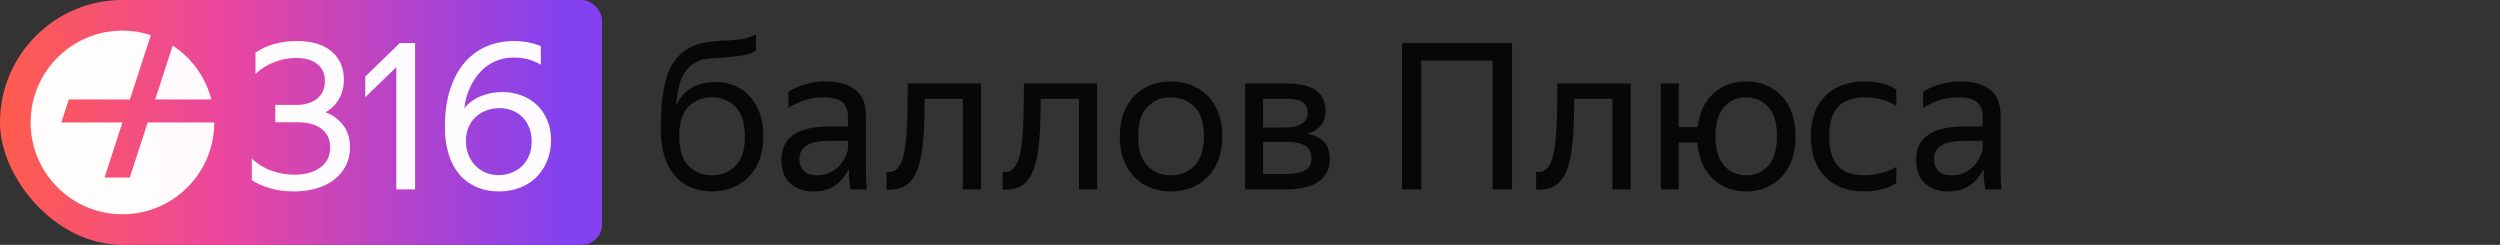
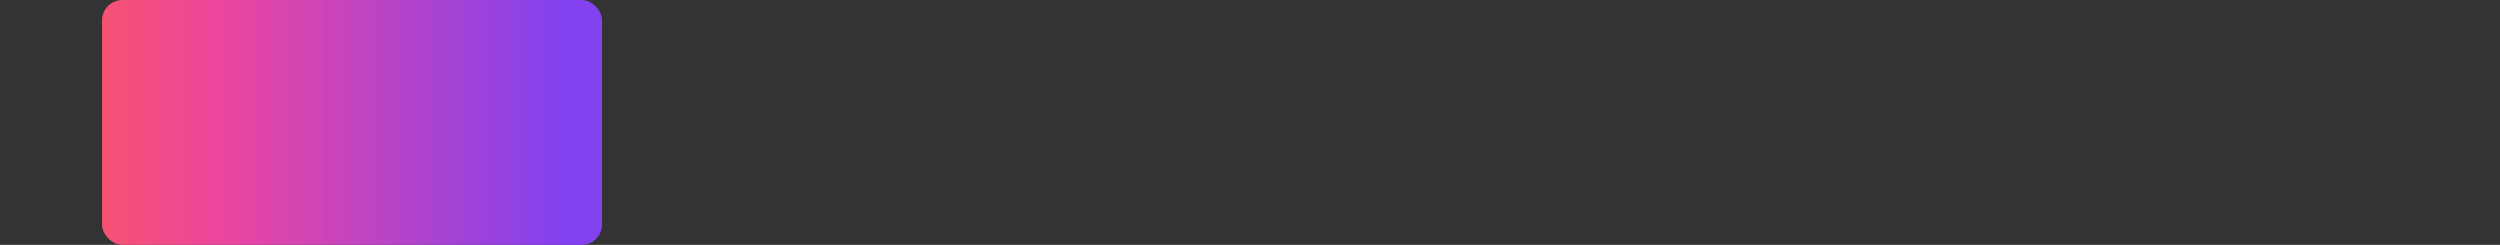
<svg xmlns="http://www.w3.org/2000/svg" width="245" height="24" viewBox="0 0 245 24">
  <rect x="0" y="0" width="245" height="24" fill="#333333" stroke="none" />
  <g transform="translate(0)">
    <defs>
      <linearGradient id="CashbackGradient" x2="55" gradientUnits="userSpaceOnUse">
        <stop stop-color="#FF5C4D" />
        <stop offset="0.4" stop-color="#EB469F" />
        <stop offset="1" stop-color="#8341EF" />
      </linearGradient>
    </defs>
-     <rect width="24" height="24" rx="12" fill="url(#CashbackGradient)" />
    <rect x="10" width="49" height="24" rx="2" fill="url(#CashbackGradient)" />
    <g transform="translate(3, 3)">
      <path fill="none" d="M9 18C13.971 18 18 13.971 18 9C18 4.029 13.971 0 9 0C4.029 0 0 4.029 0 9C0 13.971 4.029 18 9 18Z" />
-       <path fill="rgba(255, 255, 255, 0.98)" fillOpacity="1" d="M18 9C18 13.971 13.971 18 9 18C4.029 18 0 13.971 0 9C0 4.029 4.029 0 9 0C9.971 0 10.906 0.154 11.783 0.438L9.731 6.75H3.741L3.009 9H9L7.245 14.4H9.72L11.475 9H18ZM17.716 6.75H12.206L13.924 1.465C15.774 2.676 17.15 4.551 17.716 6.75Z" fill-rule="evenodd" clip-rule="evenodd" />
    </g>
-     <path d="M26.98 11.98L26.98 10.28L29.06 10.28Q30.30 10.28 31.07 9.67Q31.84 9.06 31.84 7.94L31.84 7.94Q31.84 6.86 31.09 6.27Q30.34 5.68 29 5.68L29 5.68Q27.98 5.68 26.93 6.07Q25.88 6.46 25.04 7.24L25.04 7.24L25.04 5.16Q25.84 4.60 26.88 4.31Q27.92 4.02 29.10 4.02L29.10 4.02Q31.28 4.02 32.49 5.04Q33.70 6.06 33.70 7.78L33.70 7.78Q33.70 8.90 33.21 9.72Q32.72 10.54 31.90 11.00L31.90 11.00Q32.90 11.36 33.60 12.23Q34.30 13.10 34.30 14.44L34.30 14.44Q34.30 15.46 33.88 16.26Q33.46 17.06 32.73 17.62Q32 18.18 30.99 18.47Q29.98 18.76 28.80 18.76L28.80 18.76Q27.40 18.76 26.33 18.41Q25.26 18.06 24.68 17.66L24.68 17.66L24.68 15.54Q25.50 16.32 26.58 16.72Q27.66 17.12 28.84 17.12L28.84 17.12Q30.44 17.12 31.40 16.41Q32.36 15.70 32.36 14.44L32.36 14.44Q32.36 13.28 31.51 12.63Q30.66 11.98 29.10 11.98L29.10 11.98L26.98 11.98ZM40.68 18.56L38.84 18.56L38.84 6.58L35.80 9.52L35.80 7.50L39.18 4.22L40.68 4.22L40.68 18.56ZM54.00 13.74L54.00 13.74Q54.00 14.86 53.61 15.79Q53.22 16.72 52.55 17.38Q51.88 18.04 50.95 18.40Q50.02 18.76 48.94 18.76L48.94 18.76Q47.68 18.76 46.68 18.32Q45.68 17.88 45.00 17.07Q44.32 16.26 43.96 15.09Q43.60 13.92 43.60 12.46L43.60 12.46Q43.60 10.28 44.14 8.68Q44.68 7.08 45.60 6.05Q46.52 5.02 47.74 4.52Q48.96 4.02 50.32 4.02L50.32 4.02Q51.14 4.02 51.82 4.16Q52.50 4.30 53.00 4.52L53.00 4.52L53.00 6.34Q52.50 6.04 51.84 5.84Q51.18 5.64 50.36 5.64L50.36 5.64Q49.34 5.64 48.50 6.02Q47.66 6.40 47.04 7.08Q46.42 7.76 46.02 8.67Q45.62 9.58 45.50 10.62L45.50 10.62Q46.14 9.82 47.13 9.42Q48.12 9.02 49.22 9.02L49.22 9.02Q50.18 9.02 51.05 9.33Q51.92 9.64 52.57 10.24Q53.22 10.84 53.61 11.72Q54.00 12.60 54.00 13.74ZM48.86 17.16L48.86 17.16Q49.50 17.16 50.09 16.94Q50.68 16.72 51.13 16.30Q51.58 15.88 51.84 15.27Q52.10 14.66 52.10 13.86L52.10 13.86Q52.10 13.08 51.85 12.47Q51.60 11.86 51.16 11.44Q50.72 11.02 50.15 10.81Q49.58 10.60 48.96 10.60L48.96 10.60Q48.28 10.60 47.68 10.82Q47.08 11.04 46.63 11.45Q46.18 11.86 45.92 12.46Q45.66 13.06 45.66 13.82L45.66 13.82Q45.66 14.54 45.90 15.15Q46.14 15.76 46.57 16.21Q47.00 16.66 47.58 16.91Q48.16 17.16 48.86 17.16Z" fill="rgba(255, 255, 255, 0.98)" />
-     <path d="M70.14 8.04L70.14 8.04Q71.46 8.04 72.51 8.66Q73.56 9.28 74.18 10.47Q74.80 11.66 74.80 13.36L74.80 13.36Q74.80 15.08 74.14 16.29Q73.48 17.50 72.34 18.13Q71.20 18.76 69.76 18.76L69.76 18.76Q68.30 18.76 67.17 18.09Q66.04 17.42 65.40 16.06Q64.76 14.70 64.76 12.60L64.76 12.60Q64.76 10.32 65.03 8.80Q65.30 7.28 65.88 6.31Q66.46 5.34 67.44 4.76L67.44 4.76Q67.92 4.48 68.44 4.32Q68.96 4.16 69.75 4.07Q70.54 3.98 71.78 3.94L71.78 3.94Q72.56 3.88 73.10 3.74Q73.64 3.60 74.08 3.36L74.08 3.36L74.08 4.96Q73.70 5.20 73.24 5.33Q72.78 5.46 71.96 5.54L71.96 5.54Q70.78 5.66 70.09 5.70Q69.40 5.74 68.98 5.82Q68.56 5.90 68.14 6.14L68.14 6.14Q67.28 6.62 66.84 7.57Q66.40 8.52 66.24 10.38L66.24 10.38Q67.28 8.04 70.14 8.04ZM69.76 17.18L69.76 17.18Q71.16 17.18 72.08 16.25Q73 15.32 73 13.36L73 13.36Q73 11.40 72.08 10.47Q71.16 9.54 69.76 9.54L69.76 9.54Q68.38 9.54 67.47 10.46Q66.56 11.38 66.56 13.30L66.56 13.30Q66.56 15.30 67.47 16.24Q68.38 17.18 69.76 17.18ZM80.62 9.54L80.62 9.54Q78.96 9.54 77.26 10.56L77.26 10.56L77.26 8.98Q78 8.52 78.97 8.25Q79.94 7.98 80.86 7.98L80.86 7.98Q82.82 7.98 83.84 8.80Q84.86 9.62 84.86 11.30L84.86 11.30L84.86 16.88Q84.86 17.22 84.89 17.75Q84.92 18.28 84.96 18.56L84.96 18.56L83.36 18.56Q83.30 18.28 83.25 17.77Q83.20 17.26 83.20 16.88L83.20 16.88L83.18 16.58Q82.94 17.06 82.52 17.57Q82.10 18.08 81.41 18.42Q80.72 18.76 79.70 18.76L79.70 18.76Q78.30 18.76 77.44 17.96Q76.58 17.16 76.58 15.70L76.58 15.70Q76.58 14.00 77.78 13.20Q78.98 12.40 81.16 12.40L81.16 12.40L83.10 12.40L83.10 11.54Q83.10 10.46 82.54 10.00Q81.98 9.54 80.62 9.54ZM83.10 14.56L83.10 14.56L83.10 13.80L81.34 13.80Q79.76 13.80 79.05 14.26Q78.34 14.72 78.34 15.60L78.34 15.60Q78.34 16.30 78.77 16.74Q79.20 17.18 80.08 17.18L80.08 17.18Q80.90 17.18 81.48 16.85Q82.06 16.52 82.42 16.05Q82.78 15.58 82.94 15.16Q83.10 14.74 83.10 14.56ZM86.88 18.58L86.88 16.84Q88.08 17.02 88.52 15.34L88.52 15.34Q88.68 14.74 88.78 13.83Q88.88 12.92 88.92 11.55Q88.96 10.18 88.96 8.18L88.96 8.18L96.14 8.18L96.14 18.56L94.36 18.56L94.36 9.68L90.62 9.68Q90.60 12.06 90.49 13.49Q90.38 14.92 90.14 15.88L90.14 15.88Q89.76 17.38 88.98 18.02Q88.20 18.66 86.88 18.58L86.88 18.58ZM98.26 18.58L98.26 16.84Q99.46 17.02 99.90 15.34L99.90 15.34Q100.06 14.74 100.16 13.83Q100.26 12.92 100.30 11.55Q100.34 10.18 100.34 8.18L100.34 8.18L107.52 8.18L107.52 18.56L105.74 18.56L105.74 9.68L102.00 9.68Q101.98 12.06 101.87 13.49Q101.76 14.92 101.52 15.88L101.52 15.88Q101.14 17.38 100.36 18.02Q99.58 18.66 98.26 18.58L98.26 18.58ZM114.74 18.76L114.74 18.76Q113.32 18.76 112.19 18.13Q111.06 17.50 110.40 16.29Q109.74 15.08 109.74 13.36L109.74 13.36Q109.74 11.64 110.40 10.44Q111.06 9.24 112.19 8.61Q113.32 7.98 114.74 7.98L114.74 7.98Q116.18 7.98 117.32 8.61Q118.46 9.24 119.12 10.44Q119.78 11.64 119.78 13.36L119.78 13.36Q119.78 15.08 119.12 16.29Q118.46 17.50 117.32 18.13Q116.18 18.76 114.74 18.76ZM114.74 17.18L114.74 17.18Q116.14 17.18 117.06 16.25Q117.98 15.32 117.98 13.36L117.98 13.36Q117.98 11.40 117.06 10.47Q116.14 9.54 114.74 9.54L114.74 9.54Q113.36 9.54 112.45 10.47Q111.54 11.40 111.54 13.36L111.54 13.36Q111.54 15.32 112.45 16.25Q113.36 17.18 114.74 17.18ZM126.06 18.56L126.06 18.56L122.02 18.56L122.02 8.18L126.10 8.18Q127.96 8.18 128.93 8.83Q129.90 9.48 129.90 10.86L129.90 10.86Q129.90 11.76 129.43 12.32Q128.96 12.88 128.10 13.12L128.10 13.12Q130.32 13.48 130.32 15.58L130.32 15.58Q130.32 16.64 129.77 17.30Q129.22 17.96 128.26 18.26Q127.30 18.56 126.06 18.56ZM126.08 9.68L126.08 9.68L123.78 9.68L123.78 12.50L125.94 12.50Q126.94 12.50 127.55 12.14Q128.16 11.78 128.16 11.10L128.16 11.10Q128.16 10.28 127.62 9.98Q127.08 9.68 126.08 9.68ZM126.04 13.90L126.04 13.90L123.78 13.90L123.78 17.06L126.04 17.06Q127.16 17.06 127.84 16.73Q128.52 16.40 128.52 15.52L128.52 15.52Q128.52 14.64 127.90 14.27Q127.28 13.90 126.04 13.90ZM137.40 18.56L137.40 4.22L148.18 4.22L148.18 18.56L146.28 18.56L146.28 5.94L139.28 5.94L139.28 18.56L137.40 18.56ZM150.54 18.58L150.54 16.84Q151.74 17.02 152.18 15.34L152.18 15.34Q152.34 14.74 152.44 13.83Q152.54 12.92 152.58 11.55Q152.62 10.18 152.62 8.18L152.62 8.18L159.80 8.18L159.80 18.56L158.02 18.56L158.02 9.68L154.28 9.68Q154.26 12.06 154.15 13.49Q154.04 14.92 153.80 15.88L153.80 15.88Q153.42 17.38 152.64 18.02Q151.86 18.66 150.54 18.58L150.54 18.58ZM171.12 18.76L171.12 18.76Q169.84 18.76 168.80 18.20Q167.76 17.64 167.11 16.57Q166.46 15.50 166.34 13.96L166.34 13.96L164.52 13.96L164.52 18.56L162.76 18.56L162.76 8.18L164.52 8.18L164.52 12.46L166.38 12.46Q166.54 11.02 167.19 10.02Q167.84 9.02 168.86 8.50Q169.88 7.98 171.12 7.98L171.12 7.98Q172.50 7.98 173.60 8.61Q174.70 9.24 175.33 10.44Q175.96 11.64 175.96 13.36L175.96 13.36Q175.96 15.08 175.33 16.29Q174.70 17.50 173.60 18.13Q172.50 18.76 171.12 18.76ZM171.12 17.18L171.12 17.18Q172.42 17.18 173.28 16.25Q174.14 15.32 174.14 13.36L174.14 13.36Q174.14 11.40 173.28 10.47Q172.42 9.54 171.12 9.54L171.12 9.54Q169.84 9.54 168.98 10.47Q168.12 11.40 168.12 13.36L168.12 13.36Q168.12 15.32 168.98 16.25Q169.84 17.18 171.12 17.18ZM182.68 18.76L182.68 18.76Q180.26 18.76 178.86 17.33Q177.46 15.90 177.46 13.36L177.46 13.36Q177.46 10.82 178.88 9.40Q180.30 7.98 182.76 7.98L182.76 7.98Q183.70 7.98 184.52 8.19Q185.34 8.40 185.84 8.80L185.84 8.80L185.84 10.38Q184.48 9.54 182.78 9.54L182.78 9.54Q180.98 9.54 180.12 10.49Q179.26 11.44 179.26 13.36L179.26 13.36Q179.26 15.28 180.09 16.23Q180.92 17.18 182.68 17.18L182.68 17.18Q184.38 17.18 185.84 16.36L185.84 16.36L185.84 17.94Q184.54 18.76 182.68 18.76ZM191.82 9.54L191.82 9.54Q190.16 9.54 188.46 10.56L188.46 10.56L188.46 8.98Q189.20 8.52 190.17 8.25Q191.14 7.98 192.06 7.98L192.06 7.98Q194.02 7.98 195.04 8.80Q196.06 9.62 196.06 11.30L196.06 11.30L196.06 16.88Q196.06 17.22 196.09 17.75Q196.12 18.28 196.16 18.56L196.16 18.56L194.56 18.56Q194.50 18.28 194.45 17.77Q194.40 17.26 194.40 16.88L194.40 16.88L194.38 16.58Q194.14 17.06 193.72 17.57Q193.30 18.08 192.61 18.42Q191.92 18.76 190.90 18.76L190.90 18.76Q189.50 18.76 188.64 17.96Q187.78 17.16 187.78 15.70L187.78 15.70Q187.78 14.00 188.98 13.20Q190.18 12.40 192.36 12.40L192.36 12.40L194.30 12.40L194.30 11.54Q194.30 10.46 193.74 10.00Q193.18 9.54 191.82 9.54ZM194.30 14.56L194.30 14.56L194.30 13.80L192.54 13.80Q190.96 13.80 190.25 14.26Q189.54 14.72 189.54 15.60L189.54 15.60Q189.54 16.30 189.97 16.74Q190.40 17.18 191.28 17.18L191.28 17.18Q192.10 17.18 192.68 16.85Q193.26 16.52 193.62 16.05Q193.98 15.58 194.14 15.16Q194.30 14.74 194.30 14.56Z" fill="rgba(0, 0, 0, 0.86)" />
  </g>
</svg>